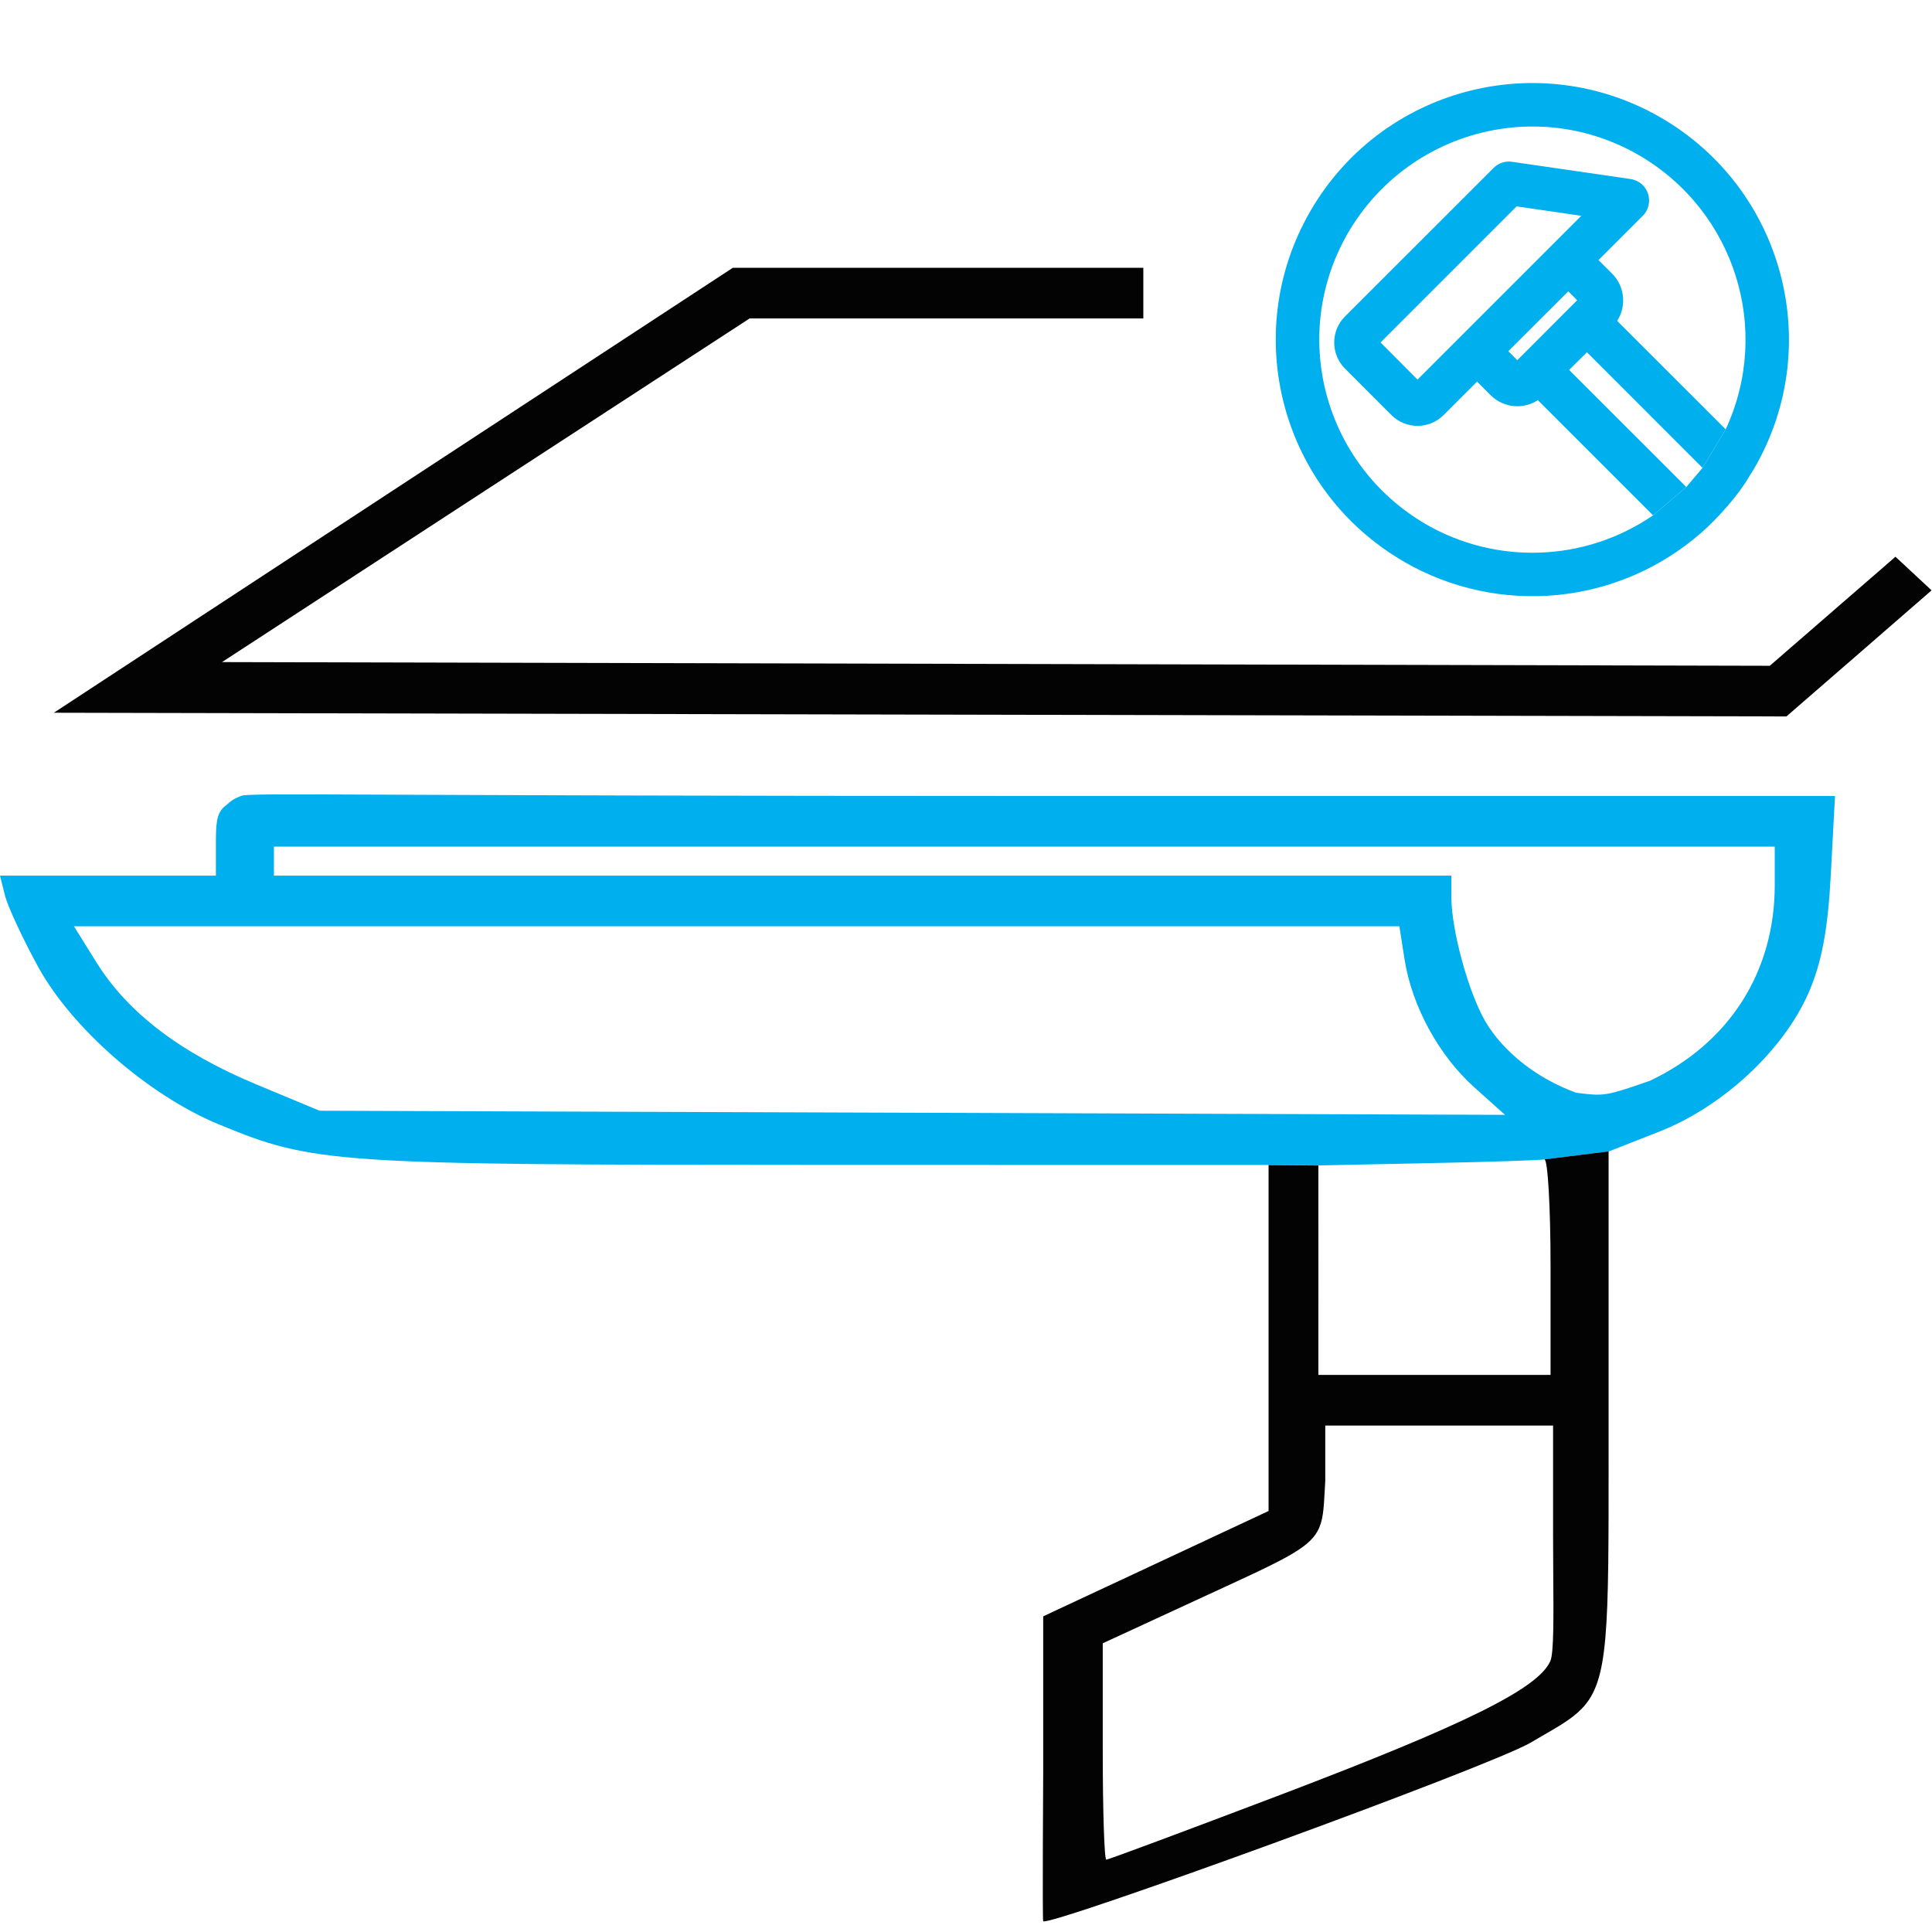
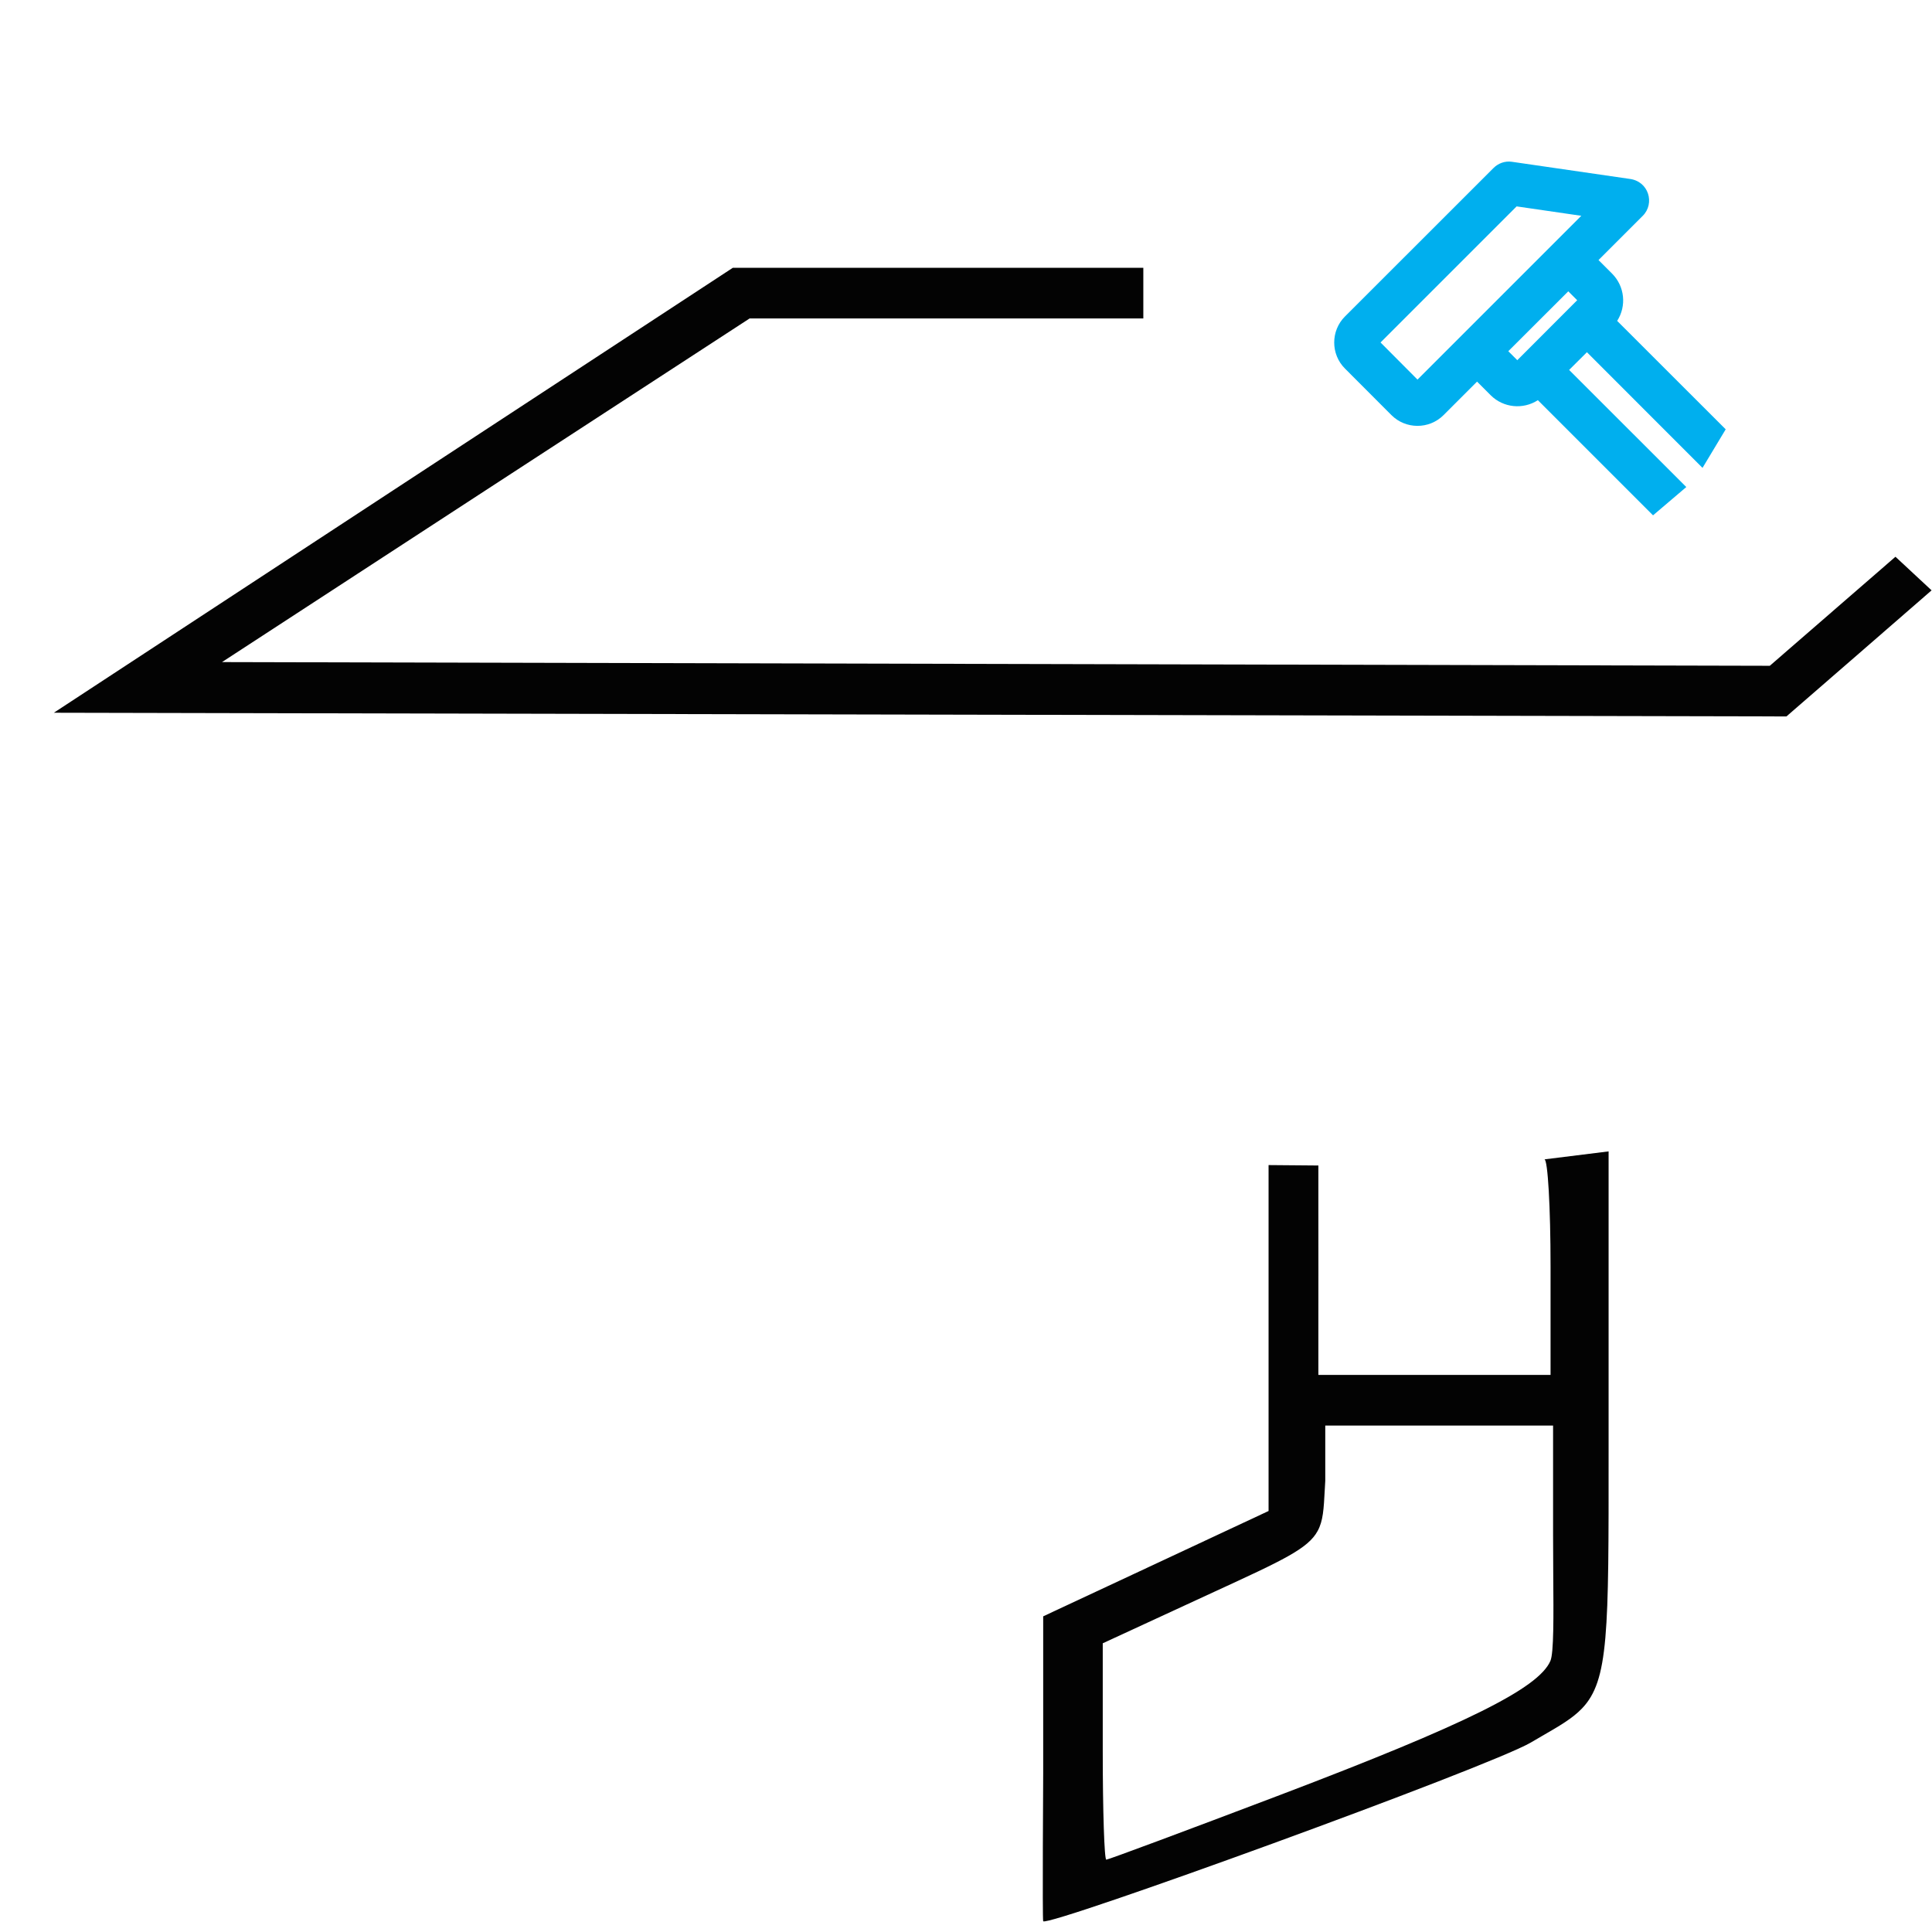
<svg xmlns="http://www.w3.org/2000/svg" width="23" height="23" viewBox="0 0 23 23" fill="none">
  <g clip-path="url(#clip0_1140_202)">
-     <path fill-rule="evenodd" clip-rule="evenodd" d="M2.57 10.079C2.57 9.83 2.57 9.692 2.669 9.605L2.672 9.603C2.768 9.52 2.769 9.519 2.867 9.476C2.919 9.453 3.23 9.455 4.755 9.461H4.755H4.756C6.11 9.466 8.42 9.476 12.355 9.476H21.845L21.796 10.402C21.761 11.069 21.686 11.466 21.529 11.823C21.228 12.508 20.507 13.177 19.75 13.473L19.154 13.707L18.39 13.802C18.39 13.802 18.389 13.802 18.389 13.802C18.348 13.812 17.726 13.833 17.007 13.847L15.699 13.874L15.107 13.869L9.752 13.868C3.949 13.867 3.735 13.852 2.604 13.385C1.771 13.041 0.859 12.246 0.455 11.512C0.27 11.174 0.092 10.791 0.059 10.66L0 10.424H1.285H2.57V10.079ZM3.261 10.251C3.261 10.422 3.261 10.424 3.261 10.424H17.278V10.678C17.278 11.069 17.48 11.81 17.681 12.157C17.892 12.52 18.3 12.842 18.764 13.009C18.894 13.025 18.974 13.035 19.054 13.031C19.183 13.024 19.309 12.981 19.641 12.867C20.586 12.419 21.128 11.57 21.128 10.537V10.079H3.261C3.261 10.079 3.261 10.08 3.261 10.251ZM1.15 11.46C1.522 12.056 2.146 12.532 3.045 12.907L3.804 13.223L10.861 13.247L17.917 13.272L17.553 12.946C17.129 12.566 16.809 11.98 16.721 11.422L16.659 11.027H8.77H0.88L1.15 11.46Z" fill="#00AFEE" />
    <path fill-rule="evenodd" clip-rule="evenodd" d="M15.102 13.87V15.929V17.988L13.761 18.615L12.419 19.242V21.106C12.419 21.106 12.408 22.86 12.419 22.872C12.486 22.941 17.723 21.038 18.225 20.744C18.27 20.717 18.314 20.692 18.355 20.668C18.565 20.547 18.719 20.458 18.833 20.339C19.152 20.006 19.151 19.441 19.15 17.29C19.15 17.139 19.15 16.979 19.15 16.812V13.707L18.386 13.802C18.426 13.802 18.459 14.371 18.459 15.076V16.368H17.141H15.695V15.657C15.695 15.657 15.696 14.705 15.695 14.411L15.695 13.875L15.102 13.87ZM13.128 19.563L14.239 19.05C14.316 19.014 14.39 18.98 14.46 18.948C15.275 18.573 15.571 18.437 15.686 18.226C15.752 18.106 15.759 17.962 15.771 17.736L15.771 17.736C15.773 17.702 15.775 17.666 15.777 17.629V16.971H17.122H18.489V18.266C18.489 18.426 18.49 18.586 18.491 18.74L18.491 18.741C18.495 19.247 18.498 19.68 18.457 19.773C18.315 20.1 17.456 20.526 15.241 21.368C14.125 21.792 13.193 22.139 13.17 22.139C13.147 22.139 13.128 21.56 13.128 20.851V19.563Z" fill="#030303" />
    <path d="M4.682 5.836L0.641 8.485L10.954 8.507L21.267 8.529L22.131 7.779L22.995 7.028L22.78 6.828L22.565 6.628L21.817 7.277L21.069 7.926L11.856 7.904L2.643 7.882L5.783 5.836L8.924 3.791H11.717H13.611V3.489V3.188H11.617H8.724L4.682 5.836Z" fill="#030303" />
-     <path fill-rule="evenodd" clip-rule="evenodd" d="M20.259 6.337C20.455 6.165 20.7 5.889 20.828 5.666C20.848 5.635 20.868 5.603 20.887 5.571C21.731 4.109 21.23 2.243 19.77 1.399C18.308 0.555 16.442 1.054 15.598 2.516C14.754 3.978 15.253 5.842 16.715 6.687V6.688C17.844 7.34 19.269 7.207 20.259 6.337ZM20.544 5.111L20.268 5.57L20.075 5.798L19.679 6.135C18.866 6.693 17.813 6.725 16.975 6.241C15.756 5.53 15.348 3.986 16.046 2.776V2.775C16.757 1.557 18.301 1.148 19.511 1.847C20.652 2.512 21.096 3.921 20.544 5.111Z" fill="#00AFEE" />
    <path fill-rule="evenodd" clip-rule="evenodd" d="M19.192 3.258L19.03 3.096L19.556 2.57C19.704 2.423 19.629 2.156 19.396 2.129L17.999 1.926C17.916 1.914 17.836 1.944 17.78 2L16.011 3.768C15.841 3.938 15.841 4.217 16.011 4.387L16.565 4.942C16.734 5.111 17.012 5.114 17.185 4.942L17.584 4.543L17.746 4.705C17.897 4.856 18.132 4.878 18.308 4.764L19.679 6.135L20.075 5.798L18.68 4.404L18.892 4.193L20.268 5.57L20.544 5.111L19.252 3.82C19.365 3.644 19.343 3.41 19.192 3.258ZM17.956 4.181L18.67 3.468L18.776 3.574L18.063 4.288L17.956 4.181ZM16.435 4.077L18.055 2.457L18.825 2.569L16.875 4.519L16.435 4.077Z" fill="#00AFEE" />
  </g>
  <defs>
    <clipPath id="clip0_1140_202">
      <rect width="23" height="23" fill="white" />
    </clipPath>
  </defs>
</svg>